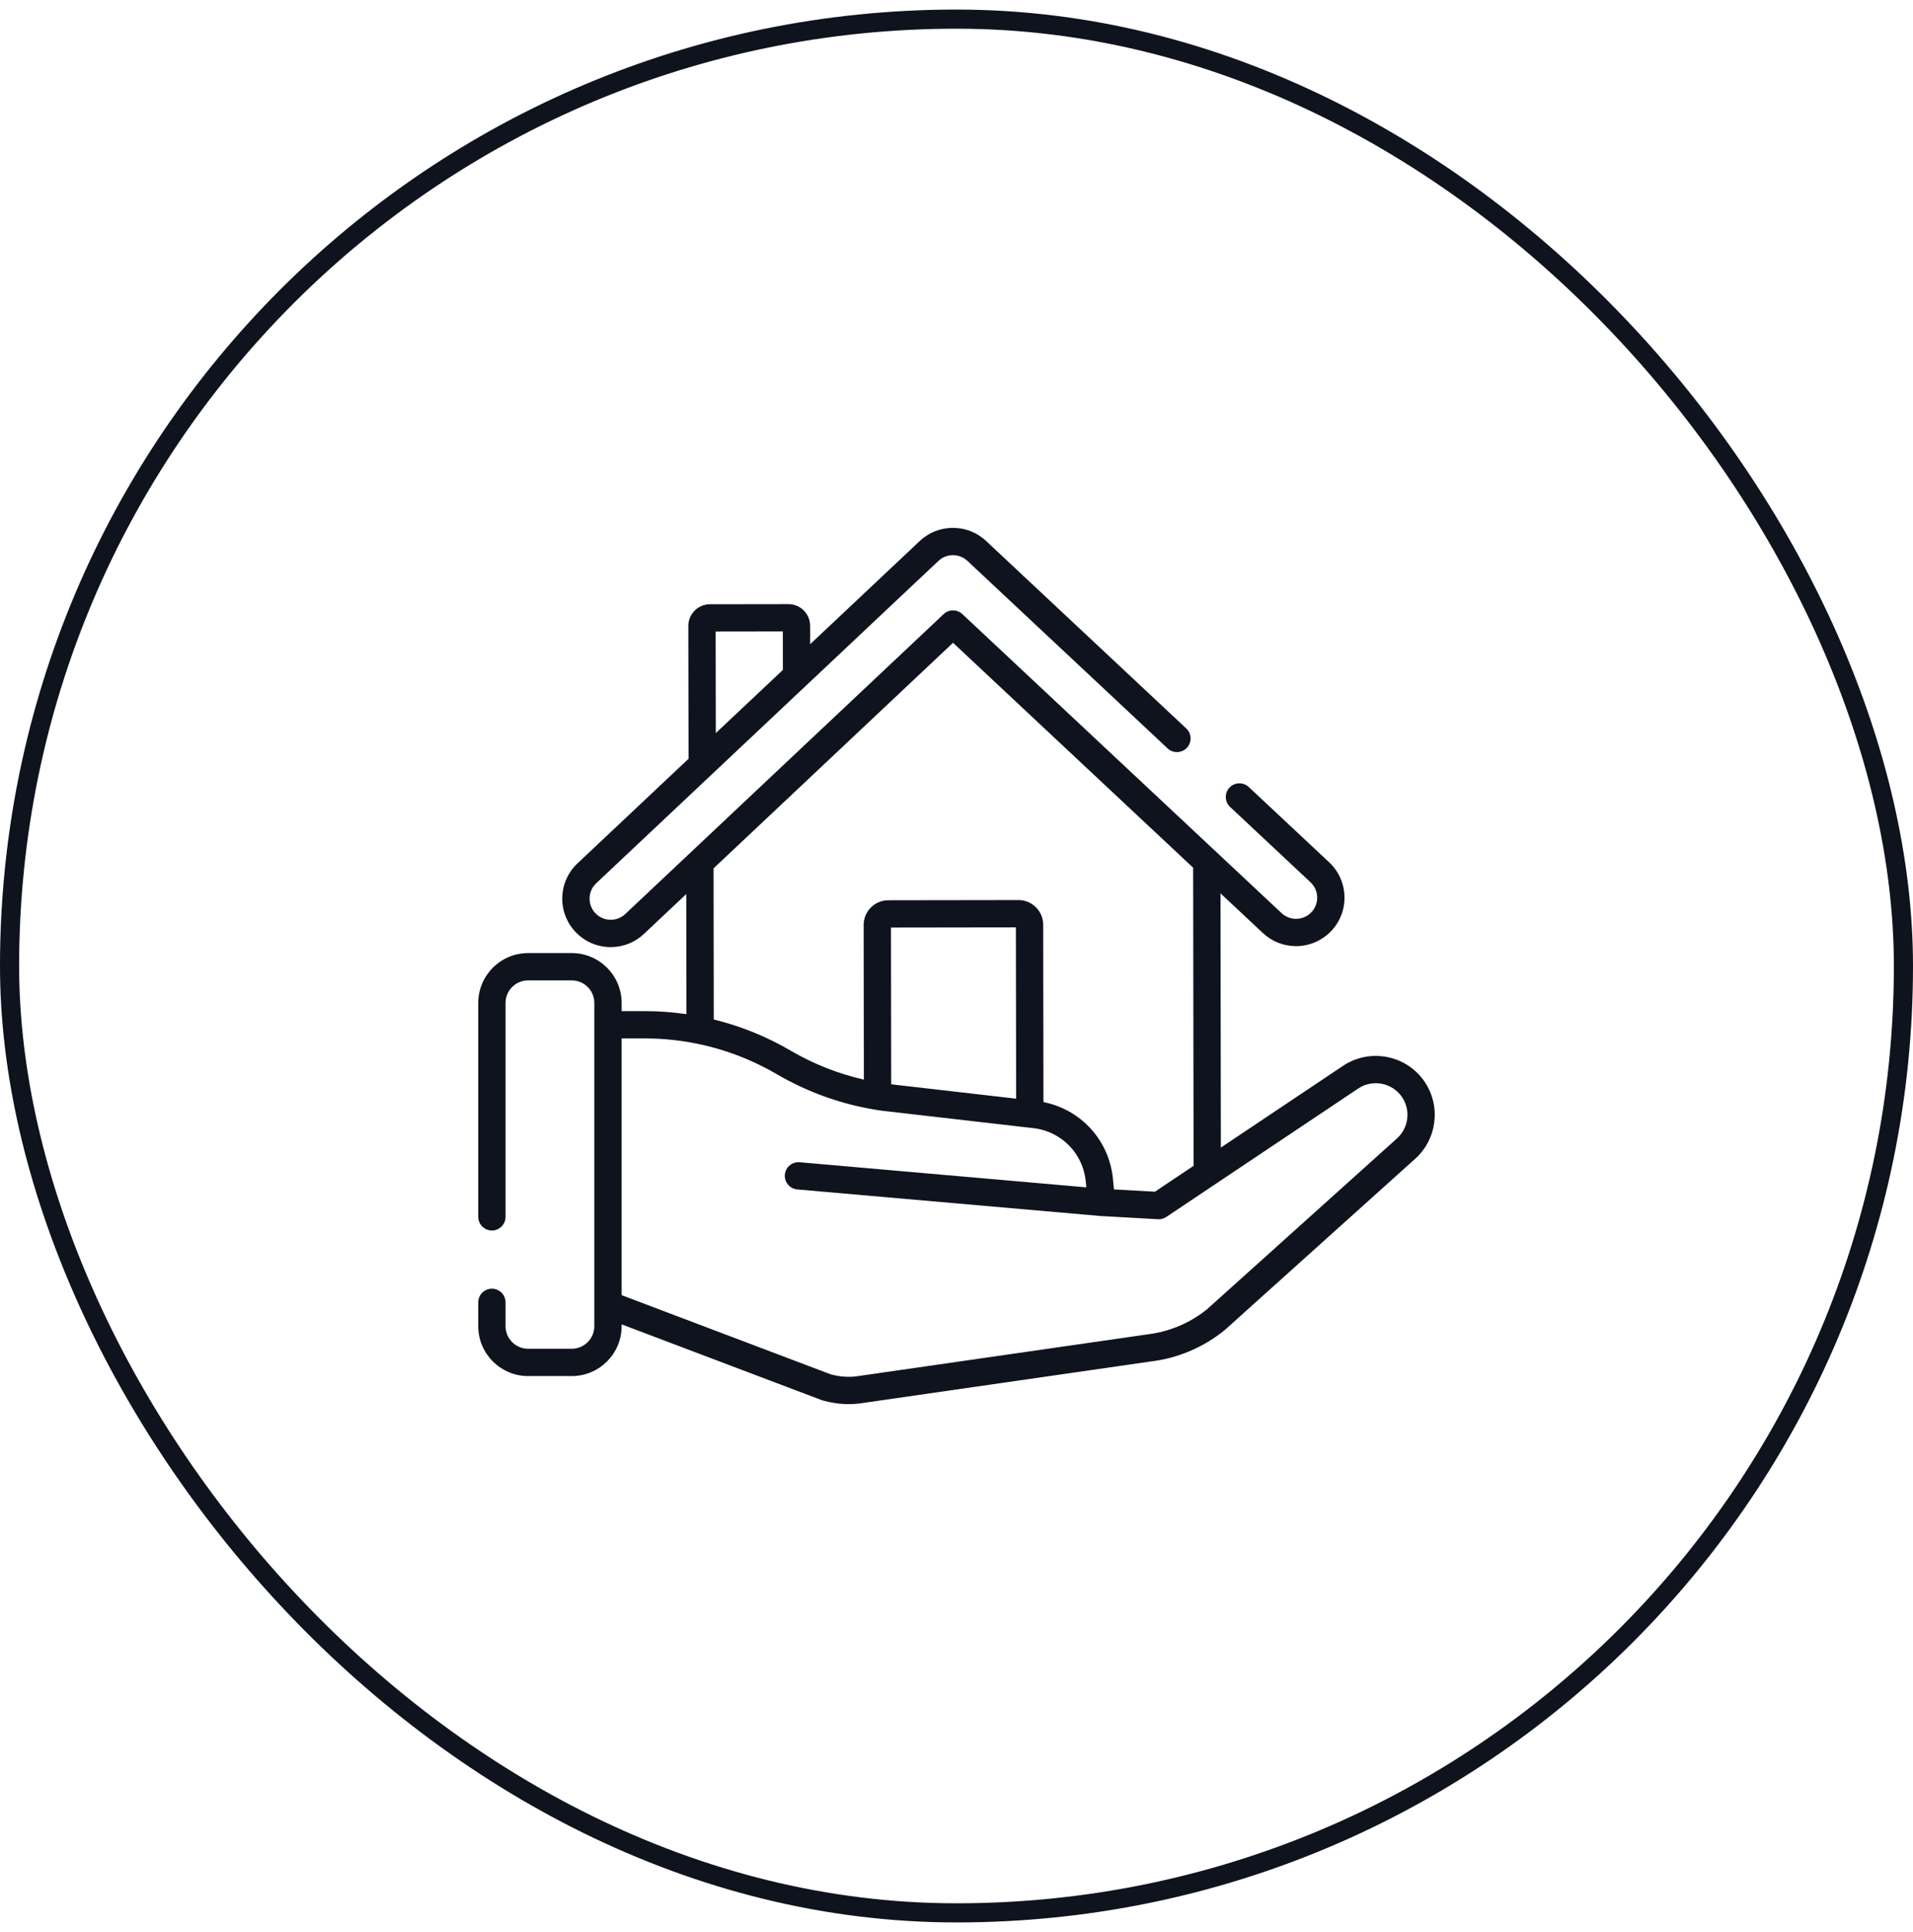
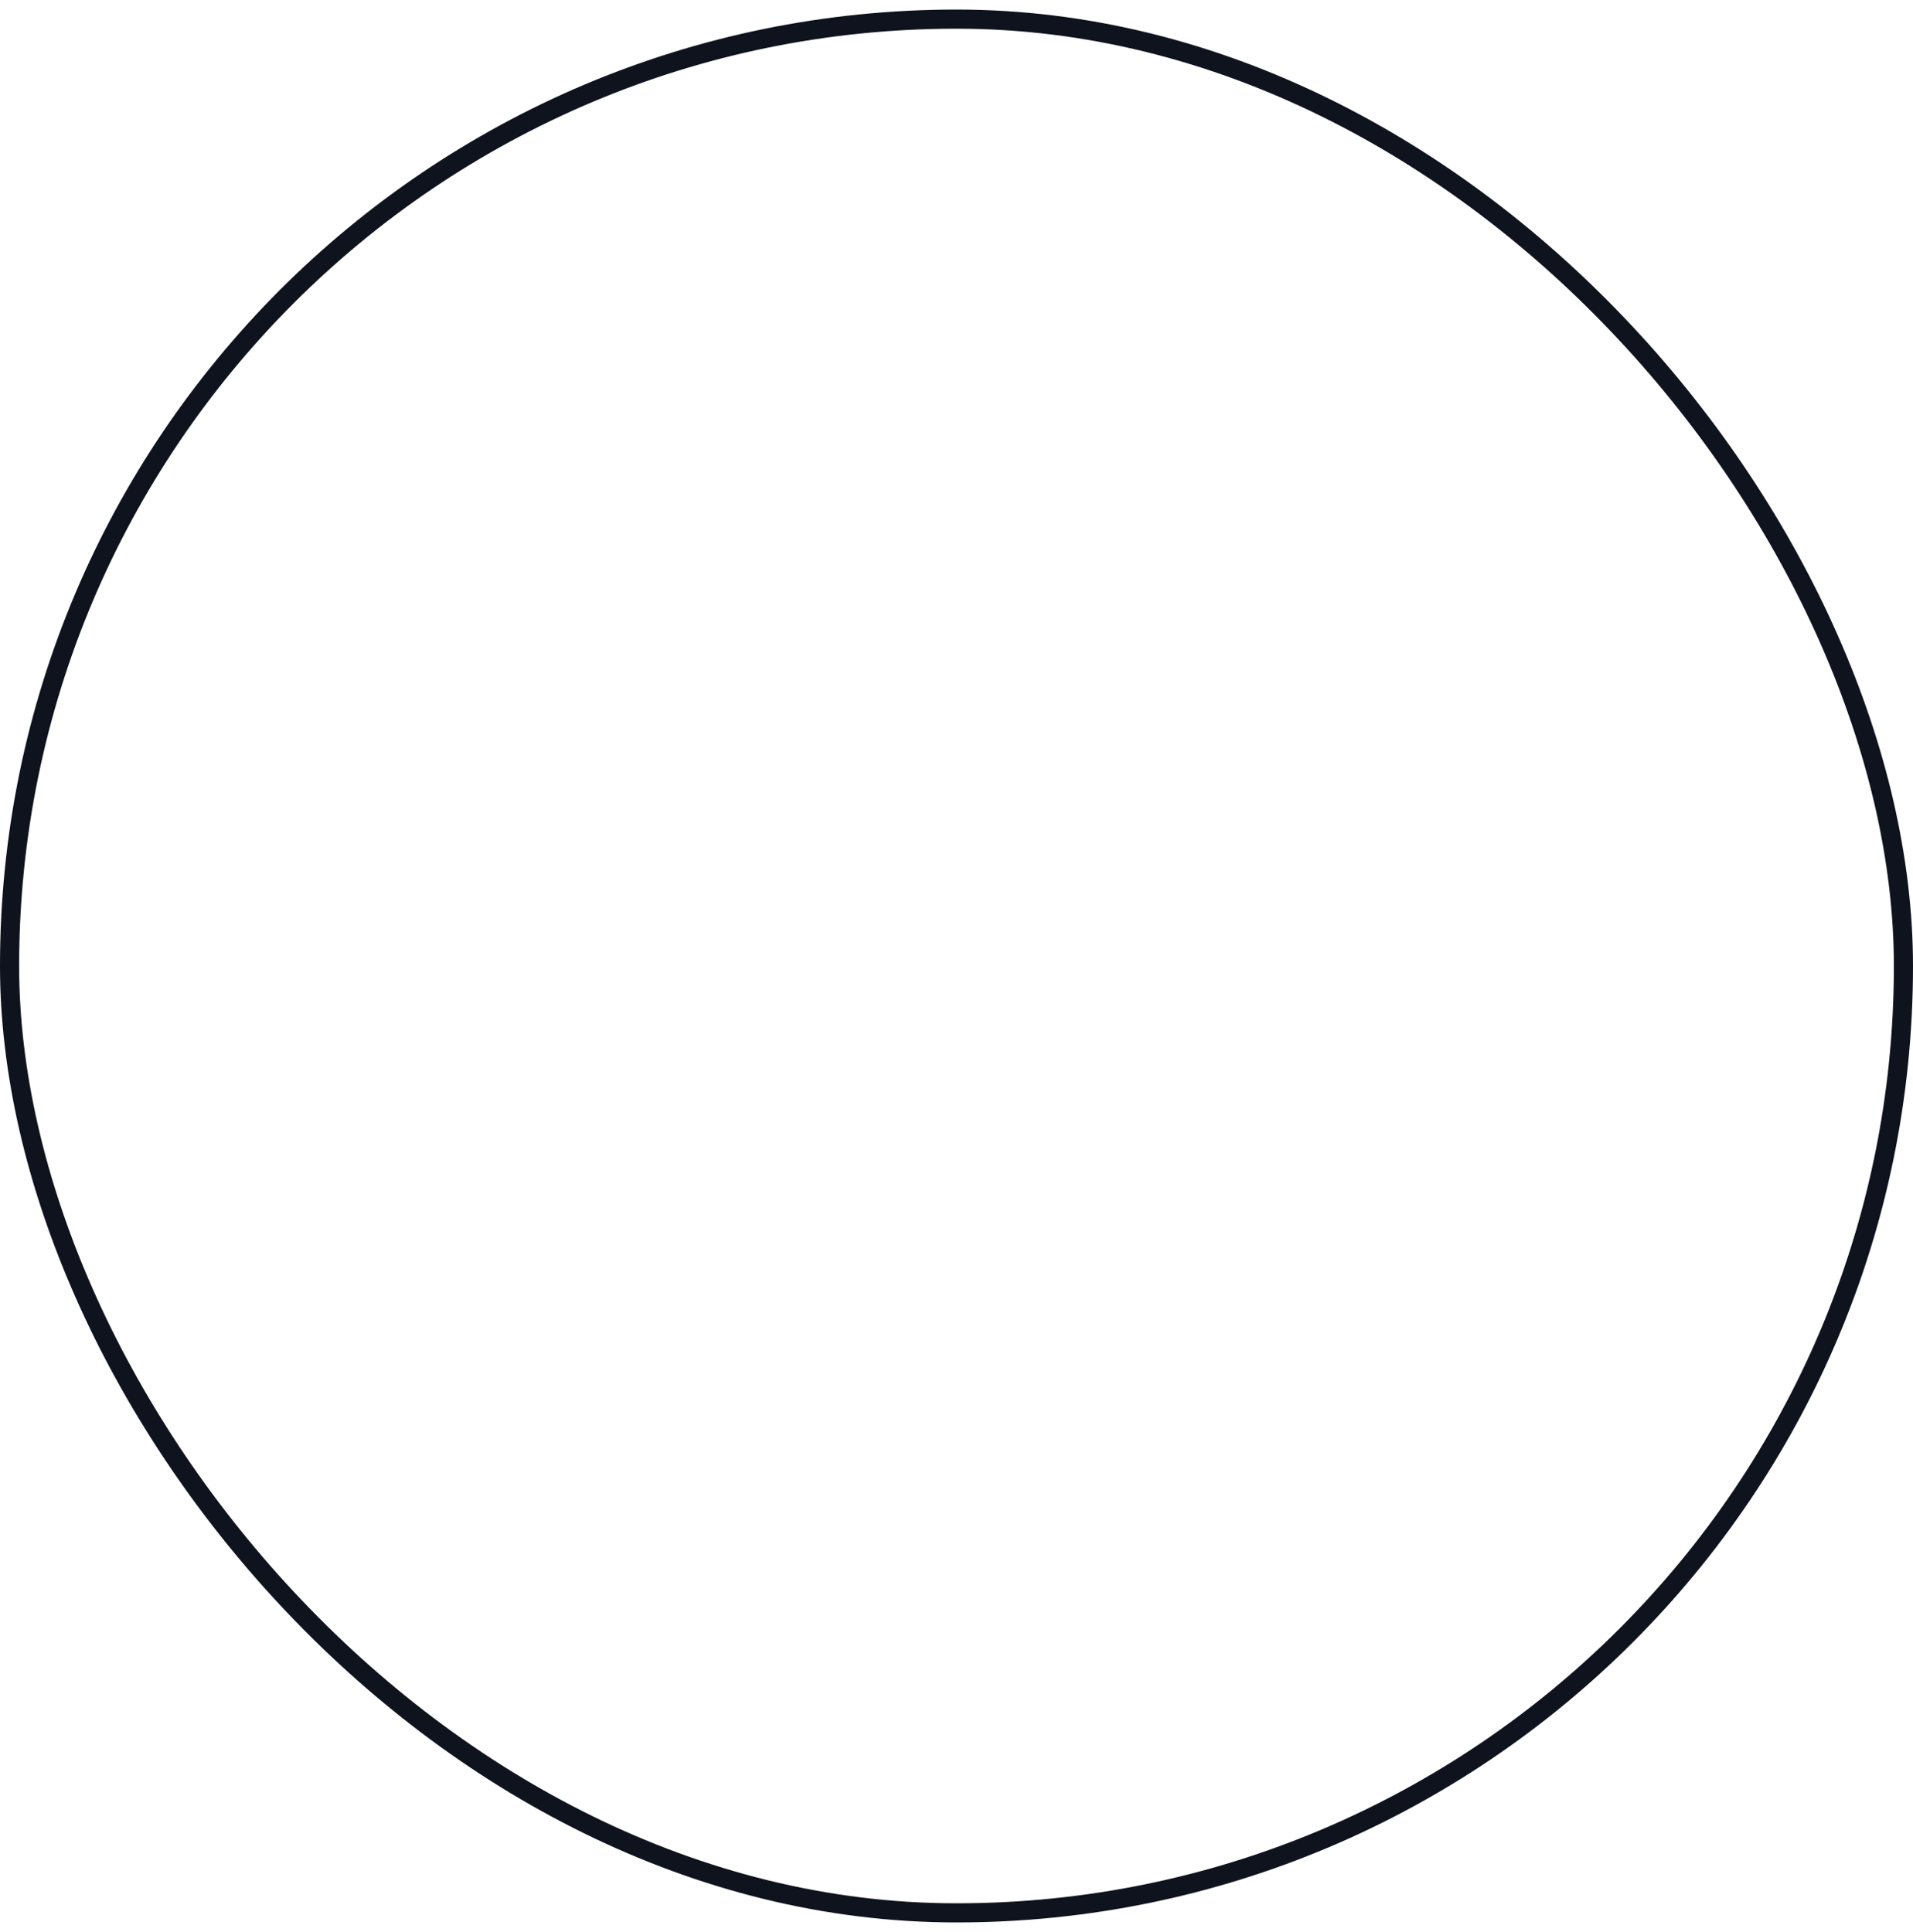
<svg xmlns="http://www.w3.org/2000/svg" width="100" height="101" viewBox="0 0 100 101" fill="none">
  <rect x="0.5" y="1" width="99" height="99" rx="49.5" stroke="#0F131E" />
-   <path d="M74.468 56.548C73.517 55.15 71.602 54.781 70.2 55.723L63.819 59.993L63.8 46.701L66.017 48.778C66.489 49.219 67.103 49.462 67.748 49.462C67.75 49.462 67.751 49.462 67.752 49.462C68.449 49.461 69.122 49.169 69.598 48.661C70.06 48.167 70.303 47.523 70.281 46.846C70.259 46.17 69.975 45.543 69.481 45.08L65.278 41.143C64.99 40.874 64.539 40.888 64.269 41.176C64 41.464 64.015 41.915 64.302 42.185L68.505 46.122C68.721 46.324 68.845 46.598 68.854 46.893C68.864 47.188 68.758 47.469 68.556 47.685C68.345 47.91 68.059 48.034 67.75 48.035C67.749 48.035 67.749 48.035 67.748 48.035C67.467 48.035 67.199 47.929 66.993 47.736L66.993 47.736L50.305 32.103C50.03 31.846 49.602 31.846 49.328 32.104L32.684 47.784C32.469 47.986 32.188 48.093 31.892 48.084C31.597 48.075 31.323 47.952 31.12 47.737C30.918 47.522 30.811 47.241 30.82 46.946C30.829 46.651 30.952 46.376 31.167 46.174L49.055 29.323C49.479 28.923 50.145 28.922 50.57 29.32L61.035 39.124C61.323 39.394 61.774 39.379 62.044 39.091C62.313 38.804 62.299 38.352 62.011 38.083L51.546 28.279C50.572 27.366 49.048 27.368 48.077 28.284L42.35 33.678L42.349 32.716C42.348 32.413 42.23 32.127 42.015 31.913C41.8 31.7 41.516 31.582 41.213 31.582C41.213 31.582 41.212 31.582 41.212 31.582L37.115 31.588C36.812 31.588 36.527 31.707 36.313 31.922C36.099 32.136 35.981 32.422 35.981 32.725L35.993 39.667L30.188 45.135C29.696 45.599 29.413 46.227 29.393 46.903C29.373 47.58 29.617 48.224 30.081 48.716C30.545 49.209 31.173 49.491 31.85 49.511C31.875 49.512 31.901 49.512 31.927 49.512C32.575 49.512 33.189 49.269 33.662 48.823L35.874 46.739L35.883 53.018C35.167 52.913 34.443 52.859 33.716 52.859H32.495V52.431C32.495 50.994 31.326 49.825 29.889 49.825H27.605C26.169 49.825 25 50.994 25 52.431V63.614C25 64.008 25.32 64.328 25.714 64.328C26.108 64.328 26.427 64.008 26.427 63.614V52.431C26.427 51.781 26.956 51.253 27.605 51.253H29.889C30.539 51.253 31.067 51.781 31.067 52.431V53.572V68.201V69.331C31.067 69.981 30.539 70.509 29.889 70.509H27.605C26.956 70.509 26.427 69.981 26.427 69.331V68.082C26.427 67.688 26.108 67.369 25.714 67.369C25.32 67.369 25 67.688 25 68.082V69.331C25 70.768 26.169 71.937 27.605 71.937H29.889C31.326 71.937 32.495 70.768 32.495 69.331V69.234L42.946 73.192C42.965 73.199 42.985 73.206 43.005 73.211C43.459 73.34 43.914 73.404 44.362 73.404C44.605 73.404 44.846 73.385 45.084 73.348L60.444 71.133C60.447 71.133 60.451 71.132 60.454 71.132C61.76 70.923 62.992 70.371 64.017 69.535C64.026 69.528 64.034 69.521 64.043 69.513L73.966 60.589C75.121 59.563 75.337 57.826 74.468 56.548ZM40.922 33.01L40.925 35.021L37.418 38.324L37.409 33.015L40.922 33.01ZM49.819 33.603L62.371 45.362L62.393 60.947L60.372 62.3L58.232 62.18L58.176 61.611C57.977 59.609 56.499 57.999 54.545 57.615L54.532 48.343C54.531 47.631 53.952 47.053 53.24 47.053C53.24 47.053 53.239 47.053 53.239 47.053L46.437 47.063C46.092 47.063 45.767 47.198 45.524 47.442C45.28 47.687 45.146 48.011 45.147 48.356L45.158 56.44C43.811 56.132 42.524 55.623 41.321 54.92C41.171 54.832 41.02 54.747 40.867 54.665C40.807 54.633 40.747 54.603 40.687 54.571C40.594 54.523 40.501 54.474 40.407 54.427C40.332 54.39 40.256 54.355 40.181 54.319C40.101 54.281 40.021 54.243 39.941 54.206C39.859 54.169 39.776 54.134 39.693 54.098C39.618 54.065 39.542 54.032 39.466 54.001C39.381 53.966 39.296 53.932 39.21 53.899C39.135 53.869 39.059 53.84 38.982 53.811C38.898 53.779 38.812 53.749 38.727 53.719C38.647 53.691 38.567 53.663 38.487 53.636C38.405 53.609 38.323 53.582 38.241 53.556C38.153 53.529 38.065 53.502 37.977 53.477C37.902 53.454 37.826 53.432 37.75 53.411C37.651 53.383 37.551 53.357 37.451 53.332C37.404 53.32 37.358 53.306 37.311 53.294L37.3 45.396L49.819 33.603ZM53.117 57.436L47.148 56.749L46.586 56.684L46.574 48.49L53.105 48.481L53.117 57.436ZM73.015 59.524L63.102 68.44C62.276 69.11 61.285 69.553 60.234 69.722L44.882 71.935C44.878 71.935 44.875 71.936 44.872 71.936L44.861 71.938C44.396 72.011 43.912 71.98 43.422 71.846L32.495 67.708V54.286H33.716C34.755 54.286 35.788 54.406 36.794 54.639C36.831 54.648 36.868 54.657 36.906 54.666C37.029 54.696 37.152 54.726 37.275 54.759C37.286 54.762 37.296 54.765 37.307 54.768C37.43 54.802 37.552 54.837 37.675 54.874C37.696 54.881 37.718 54.888 37.74 54.894C37.87 54.934 37.999 54.976 38.128 55.02C38.141 55.025 38.154 55.03 38.168 55.034C38.435 55.127 38.701 55.227 38.963 55.337C38.977 55.343 38.991 55.349 39.005 55.355C39.136 55.41 39.266 55.466 39.395 55.525C39.398 55.527 39.402 55.529 39.405 55.53C39.53 55.587 39.653 55.647 39.776 55.708C39.791 55.715 39.805 55.722 39.82 55.729C39.94 55.789 40.059 55.852 40.178 55.915C40.2 55.927 40.222 55.94 40.245 55.952C40.364 56.017 40.483 56.083 40.601 56.152C42.299 57.145 44.148 57.789 46.096 58.065C46.102 58.065 46.108 58.066 46.114 58.067L54.11 58.987C54.155 58.994 54.199 59.001 54.242 59.009C55.419 59.23 56.348 60.1 56.659 61.233C56.705 61.401 56.738 61.574 56.756 61.752L56.787 62.072L41.801 60.759C41.409 60.724 41.062 61.015 41.028 61.407C40.993 61.8 41.284 62.146 41.676 62.181L57.52 63.569C57.524 63.569 57.528 63.569 57.532 63.569C57.535 63.57 57.539 63.57 57.543 63.571L60.531 63.738C60.544 63.739 60.557 63.739 60.571 63.739C60.585 63.739 60.599 63.737 60.613 63.736C60.629 63.735 60.645 63.735 60.66 63.733C60.682 63.73 60.703 63.725 60.723 63.721C60.738 63.717 60.753 63.715 60.768 63.711C60.791 63.704 60.813 63.695 60.835 63.686C60.847 63.681 60.859 63.678 60.871 63.672C60.904 63.657 60.937 63.639 60.968 63.619L63.504 61.921L63.504 61.921L70.995 56.908C71.748 56.401 72.777 56.6 73.288 57.351C73.755 58.037 73.639 58.97 73.015 59.524Z" fill="#0F131E" />
</svg>